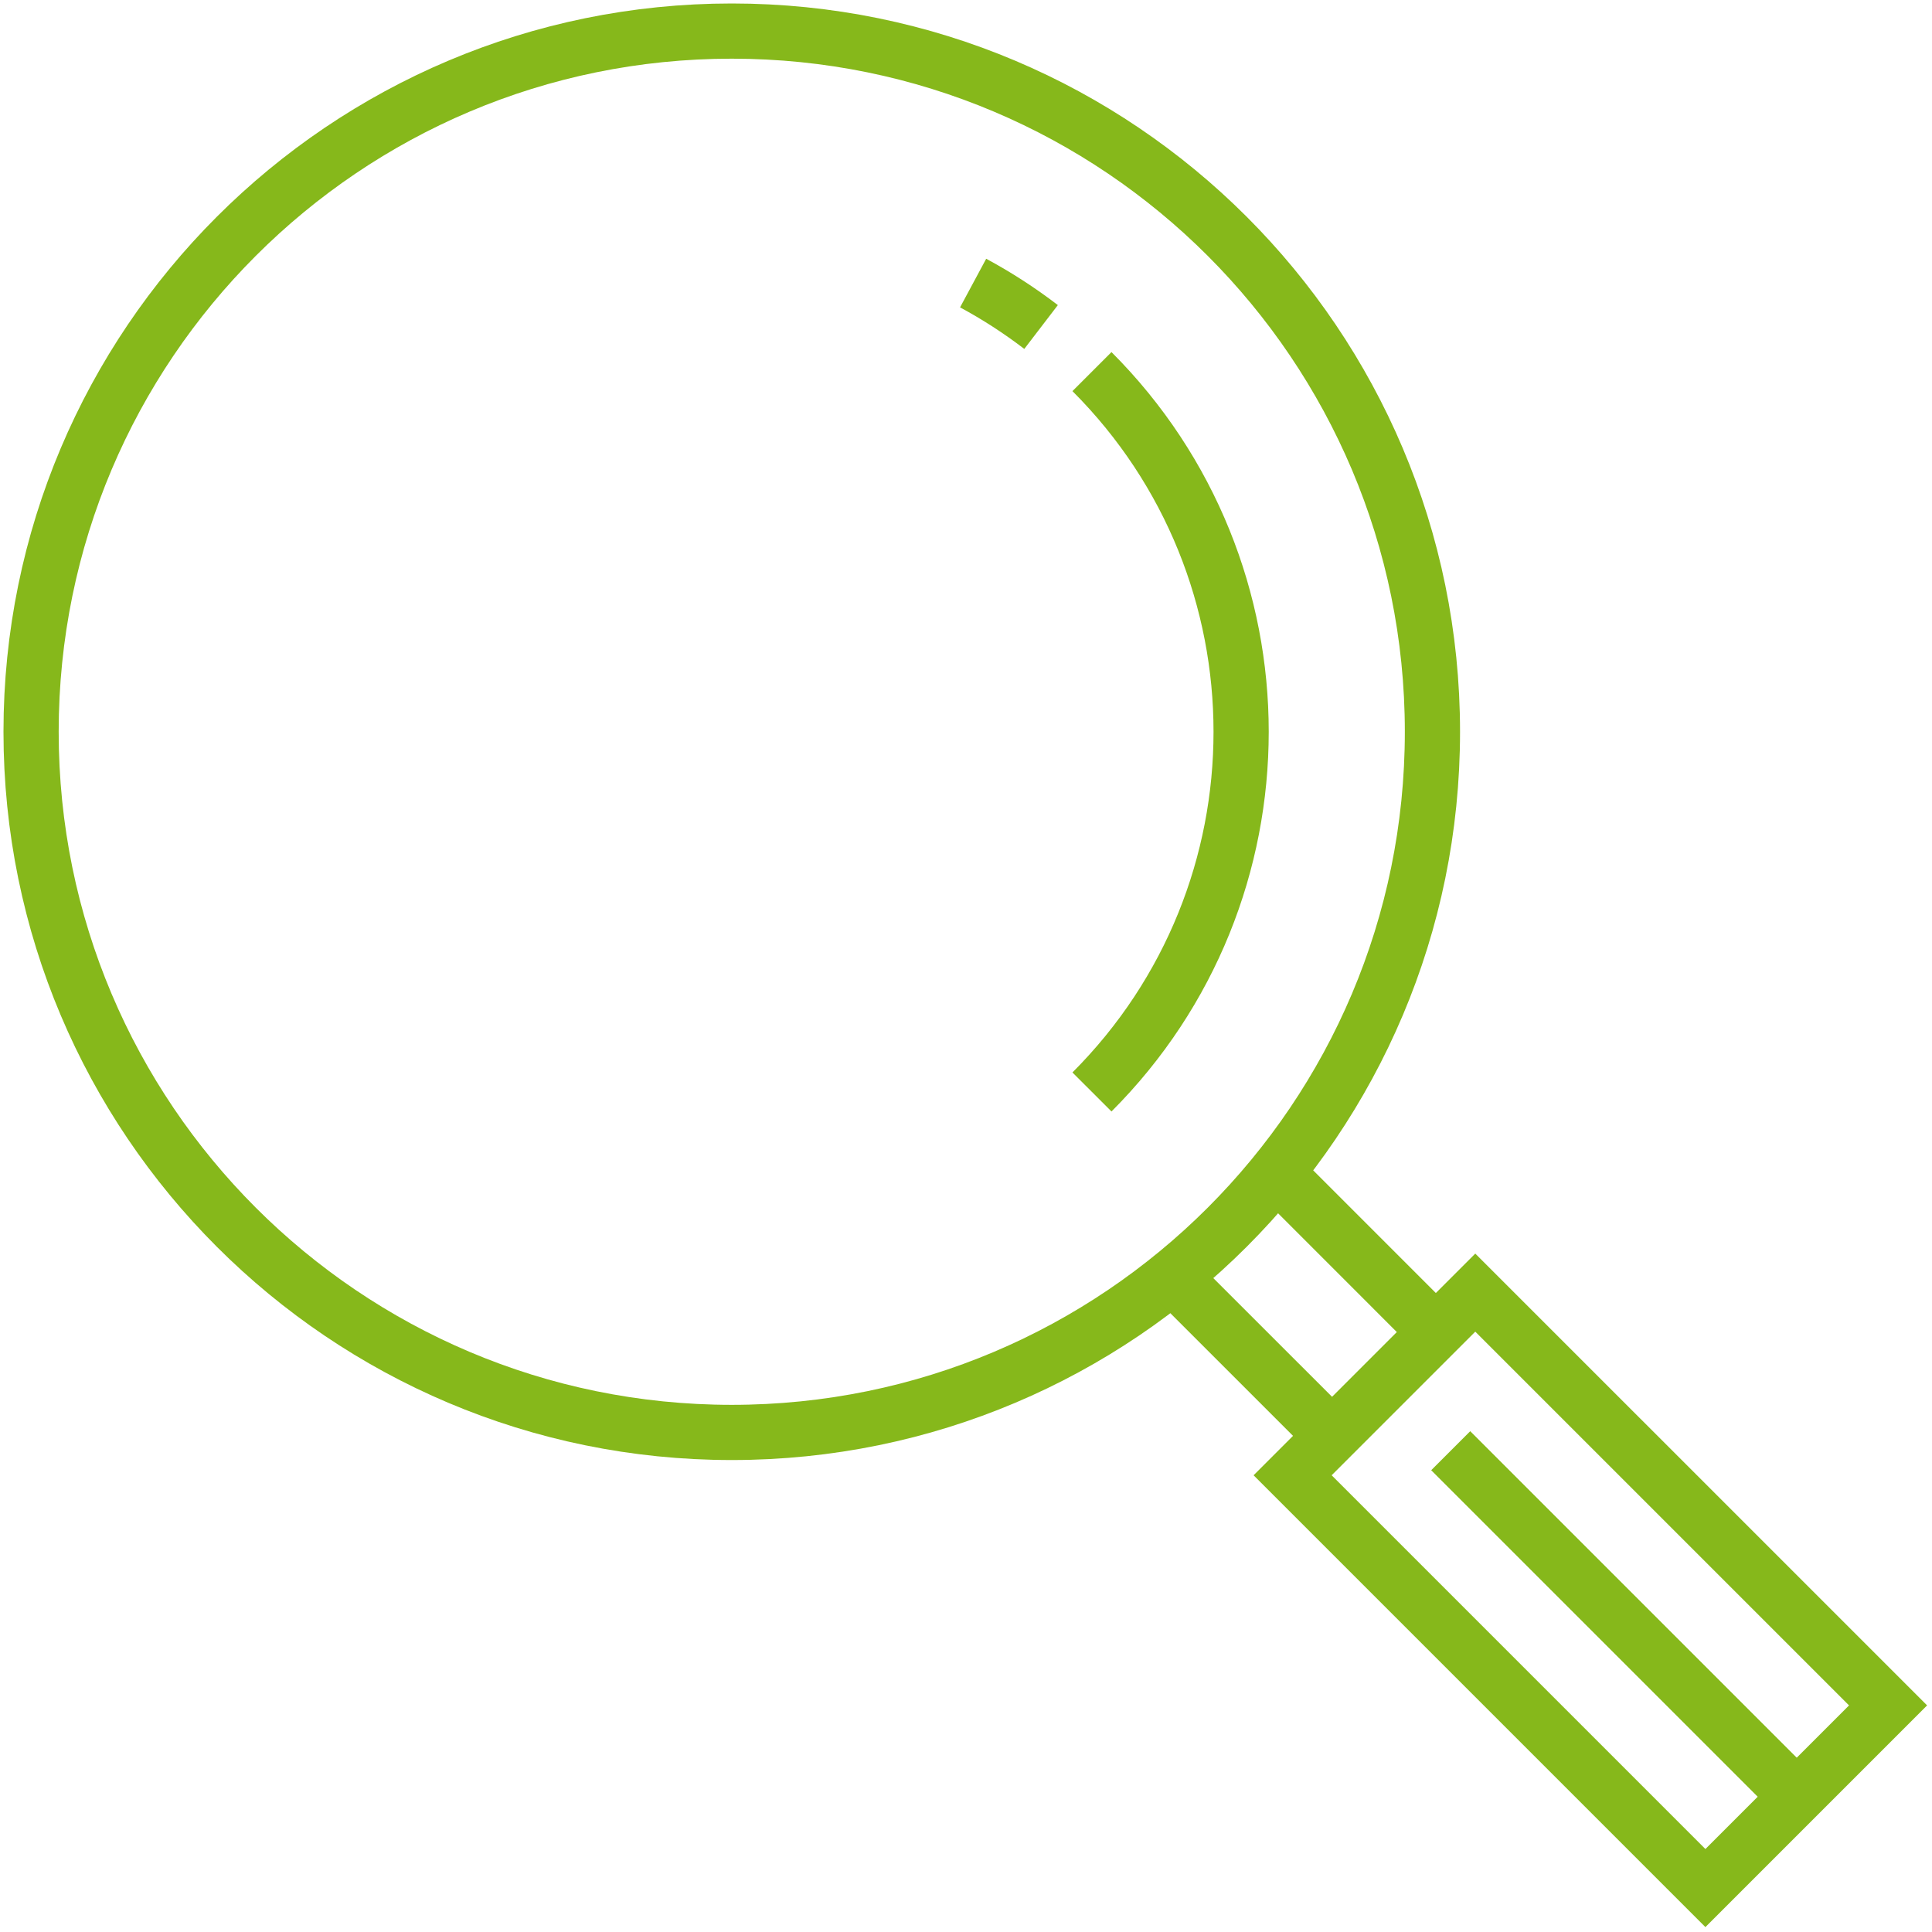
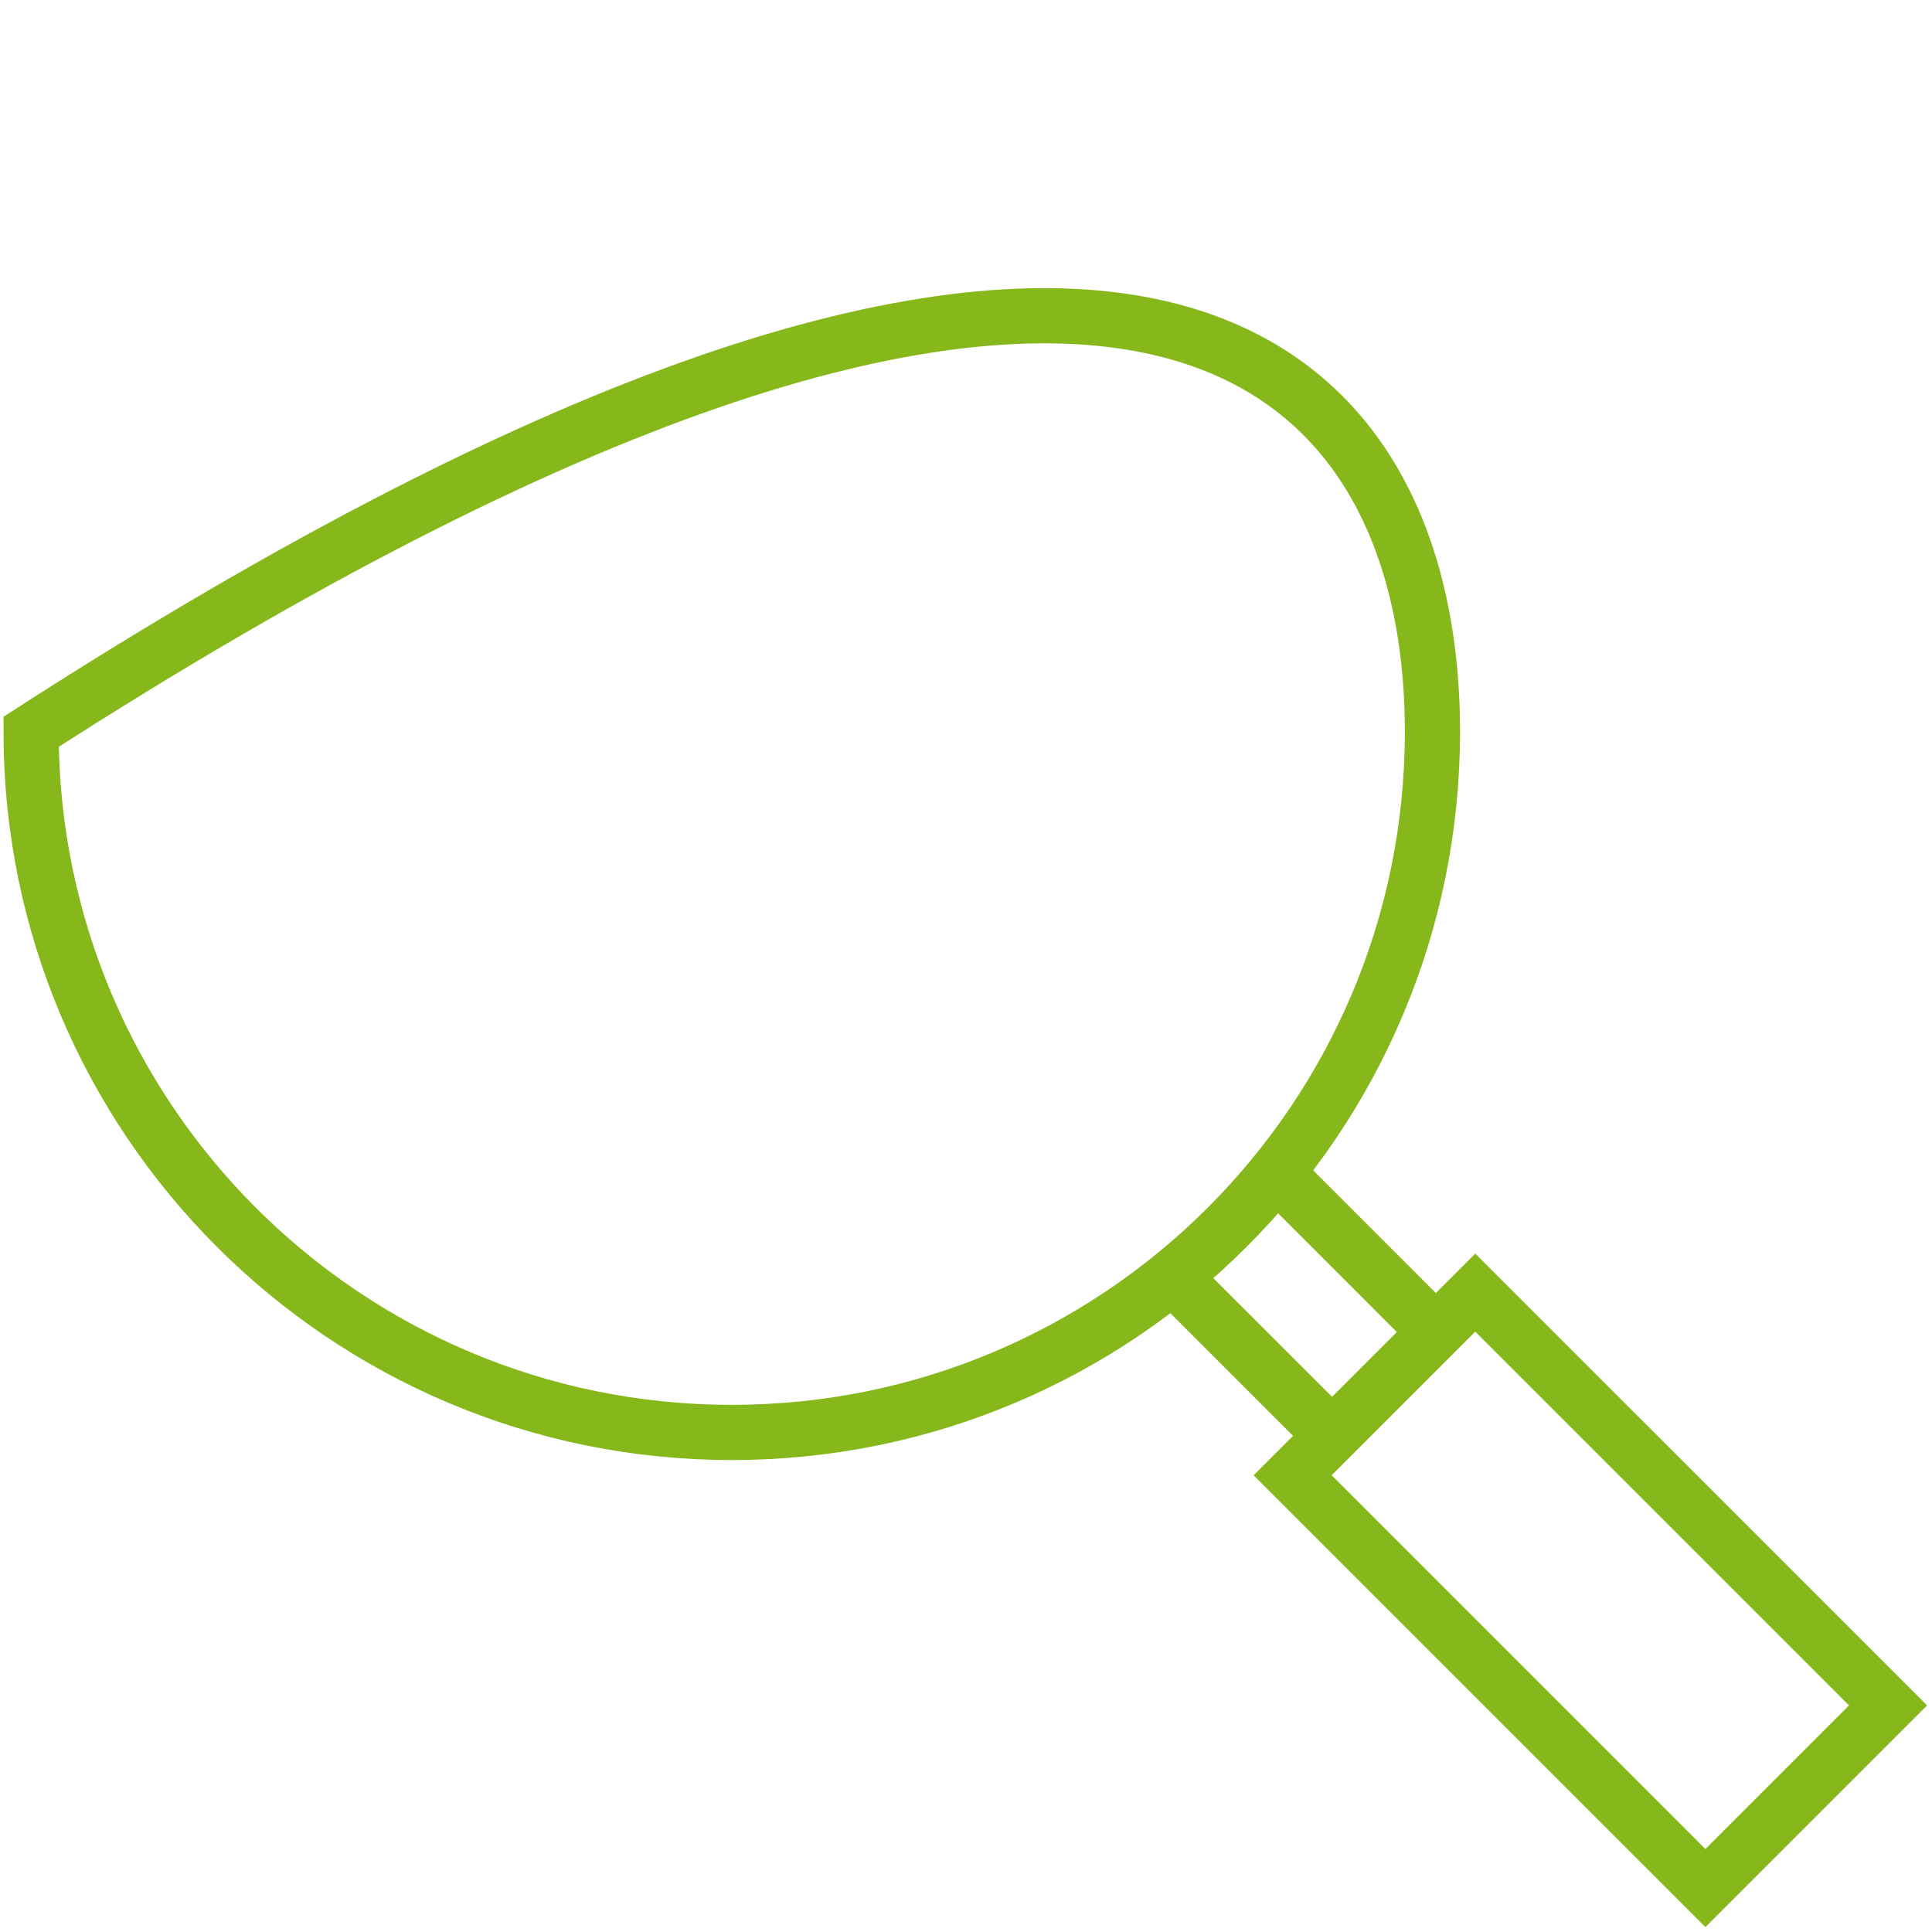
<svg xmlns="http://www.w3.org/2000/svg" width="35" height="35" viewBox="0 0 35 35" fill="none">
  <g clip-path="url(#clip0_613_7981)">
-     <path d="M25.95 13.257C25.95 20.267 20.267 25.95 13.257 25.95C6.246 25.95 0.563 20.267 0.563 13.257C0.563 6.246 6.246 0.563 13.257 0.563C20.267 0.563 25.95 6.246 25.95 13.257Z" stroke="#86B81B" stroke-miterlimit="10" />
-     <path d="M19.782 6.732C23.385 10.335 23.385 16.178 19.782 19.782" stroke="#86B81B" stroke-miterlimit="10" />
-     <path d="M17.629 5.128C18.055 5.357 18.467 5.623 18.86 5.924" stroke="#86B81B" stroke-miterlimit="10" />
+     <path d="M25.95 13.257C25.95 20.267 20.267 25.95 13.257 25.95C6.246 25.95 0.563 20.267 0.563 13.257C20.267 0.563 25.95 6.246 25.95 13.257Z" stroke="#86B81B" stroke-miterlimit="10" />
    <path d="M26.726 23.417L23.417 26.726L30.895 34.204L34.204 30.895L26.726 23.417Z" stroke="#86B81B" stroke-miterlimit="10" />
-     <path d="M26.281 26.281L32.55 32.55" stroke="#86B81B" stroke-miterlimit="10" />
    <path d="M23.173 21.292L26.012 24.132" stroke="#86B81B" stroke-miterlimit="10" />
    <path d="M24.132 26.012L21.292 23.173" stroke="#86B81B" stroke-miterlimit="10" />
  </g>
  <defs>
    <clipPath id="clip0_613_7981">
      <rect width="35" height="35" fill="white" />
    </clipPath>
  </defs>
</svg>